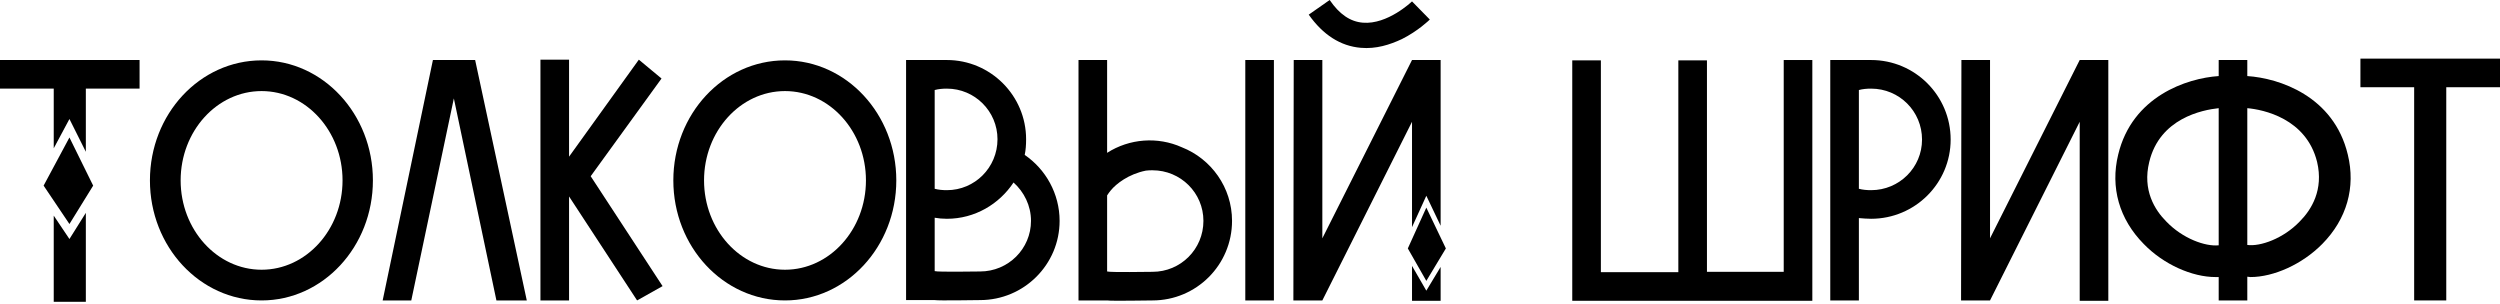
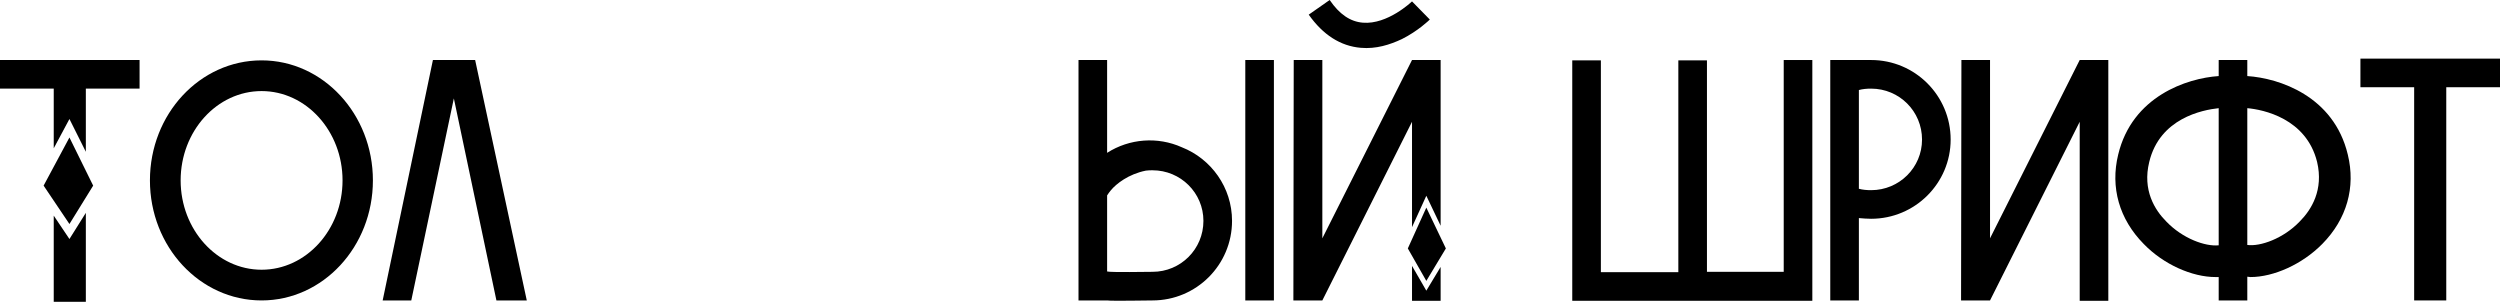
<svg xmlns="http://www.w3.org/2000/svg" width="682" height="83" viewBox="0 0 682 83" fill="none">
  <path d="M0 16.373V24.178H14.659V40.456L18.943 32.46L23.417 41.407V24.178H38.076V16.373H0ZM11.899 50.641L18.943 61.112L25.416 50.641L18.943 37.505L11.899 50.641ZM14.659 58.827V82.339H23.417V58.066L18.943 65.205L14.659 58.827Z" fill="black" />
  <path d="M71.362 16.468C54.514 16.468 40.902 31.127 40.902 49.213C40.902 67.299 54.514 81.958 71.362 81.958C88.116 81.958 101.728 67.299 101.728 49.213C101.728 31.127 88.116 16.468 71.362 16.468ZM71.362 73.582C59.178 73.582 49.279 62.635 49.279 49.213C49.279 35.791 59.178 24.845 71.362 24.845C83.547 24.845 93.446 35.791 93.446 49.213C93.446 62.635 83.547 73.582 71.362 73.582Z" fill="black" />
  <path d="M129.618 16.373H118.1L104.392 81.958H112.198L123.811 26.843L135.424 81.958H143.706L129.618 16.373Z" fill="black" />
-   <path d="M180.749 78.055L161.14 48.071L180.463 21.418L174.276 16.277L155.238 42.74V16.277H147.432V81.958H155.238V53.592L173.8 81.958L180.749 78.055Z" fill="black" />
-   <path d="M214.147 16.468C197.298 16.468 183.686 31.127 183.686 49.213C183.686 67.299 197.298 81.958 214.147 81.958C230.9 81.958 244.512 67.299 244.512 49.213C244.512 31.127 230.9 16.468 214.147 16.468ZM214.147 73.582C201.963 73.582 192.063 62.635 192.063 49.213C192.063 35.791 201.963 24.845 214.147 24.845C226.331 24.845 236.231 35.791 236.231 49.213C236.231 62.635 226.331 73.582 214.147 73.582Z" fill="black" />
-   <path d="M279.541 42.264C279.827 40.931 279.922 39.504 279.922 37.981C279.922 26.082 270.213 16.373 258.314 16.373H247.177V81.863H254.982C256.03 82.053 266.31 81.863 267.357 81.863C279.351 81.863 289.06 72.154 289.06 60.255C289.06 52.83 285.253 46.167 279.541 42.264ZM254.982 24.559C256.03 24.273 257.172 24.178 258.314 24.178C265.929 24.178 272.117 30.366 272.117 37.981C272.117 45.691 265.929 51.878 258.314 51.878C257.172 51.878 256.03 51.783 254.982 51.498V24.559ZM267.357 74.058C266.215 74.058 256.03 74.248 254.982 73.962V59.398C256.03 59.589 257.172 59.684 258.314 59.684C265.929 59.684 272.593 55.686 276.495 49.784C279.351 52.354 281.255 56.067 281.255 60.255C281.255 67.87 275.067 74.058 267.357 74.058Z" fill="black" />
  <path d="M322.392 40.17C315.824 37.219 308.114 37.79 302.022 41.693V16.373H294.216V81.958H302.022C303.069 82.149 313.349 81.958 314.396 81.958C326.39 81.958 336.1 72.249 336.1 60.255C336.1 51.117 330.388 43.311 322.392 40.17ZM347.522 16.373H339.717V81.958H347.522V16.373ZM314.396 74.153C313.254 74.153 303.069 74.343 302.022 74.058V53.306C302.307 52.83 302.688 52.354 303.069 51.878C304.497 50.165 307.828 47.5 312.588 46.548C313.254 46.453 313.825 46.453 314.396 46.453C322.107 46.453 328.294 52.64 328.294 60.255C328.294 67.965 322.107 74.153 314.396 74.153Z" fill="black" />
  <path d="M371.205 13.041C375.394 13.422 379.201 12.184 382.438 10.661C386.816 8.472 389.862 5.521 390.053 5.331L385.198 0.381C385.103 0.476 378.535 6.758 371.776 6.187C368.35 5.902 365.399 3.903 362.733 0L357.022 3.998C360.925 9.519 365.684 12.565 371.205 13.041ZM385.198 61.968L389.101 53.401L393.004 61.588V16.373H385.198L360.734 65.014V16.373H352.929L352.834 81.958H360.734L385.198 33.221V61.968ZM394.431 67.775L389.101 56.638L384.056 67.775L389.101 76.628L394.431 67.775ZM385.198 72.534V82.053H393.004V72.82L389.101 79.293L385.198 72.534Z" fill="black" />
  <path d="M486.598 16.373V74.153H465.656V16.468H457.851V74.248H436.719V16.468H428.913V82.053H494.404V16.373H486.598Z" fill="black" />
  <path d="M510.433 16.373H499.296V81.958H507.102V59.493C508.244 59.589 509.291 59.684 510.433 59.684C522.427 59.684 532.137 49.974 532.137 38.076C532.137 26.082 522.427 16.373 510.433 16.373ZM510.433 51.878C509.291 51.878 508.149 51.783 507.102 51.498V24.559C508.149 24.273 509.291 24.178 510.433 24.178C518.144 24.178 524.331 30.366 524.331 38.076C524.331 45.691 518.144 51.878 510.433 51.878Z" fill="black" />
  <path d="M567.343 16.373L542.88 65.014V16.373H535.074L534.979 81.958H542.88L567.343 33.221V82.053H575.149V16.373H567.343Z" fill="black" />
  <path d="M640.479 42.169C636.671 26.177 621.726 21.323 613.064 20.751V16.373H605.259V20.751C596.596 21.323 581.652 26.272 577.844 42.169C575.655 51.117 578.13 59.779 584.793 66.537C590.219 72.154 598.024 75.581 604.402 75.581H605.259V81.958H613.064V75.485C613.35 75.485 613.635 75.581 613.921 75.581C620.299 75.581 628.104 72.058 633.53 66.537C640.193 59.779 642.668 51.117 640.479 42.169ZM590.98 60.445C587.839 57.304 584.412 51.878 586.316 44.168C589.172 32.269 600.785 29.985 605.259 29.509V66.918C601.641 67.299 595.454 65.11 590.98 60.445ZM627.343 60.445C622.869 65.11 616.586 67.299 613.064 66.823V29.509C617.348 29.89 629.151 32.269 632.102 44.168C633.911 51.783 630.579 57.209 627.343 60.445Z" fill="black" />
  <path d="M643.924 15.992V23.797H658.583V81.958H667.341V23.797H682V15.992H643.924Z" fill="black" />
</svg>